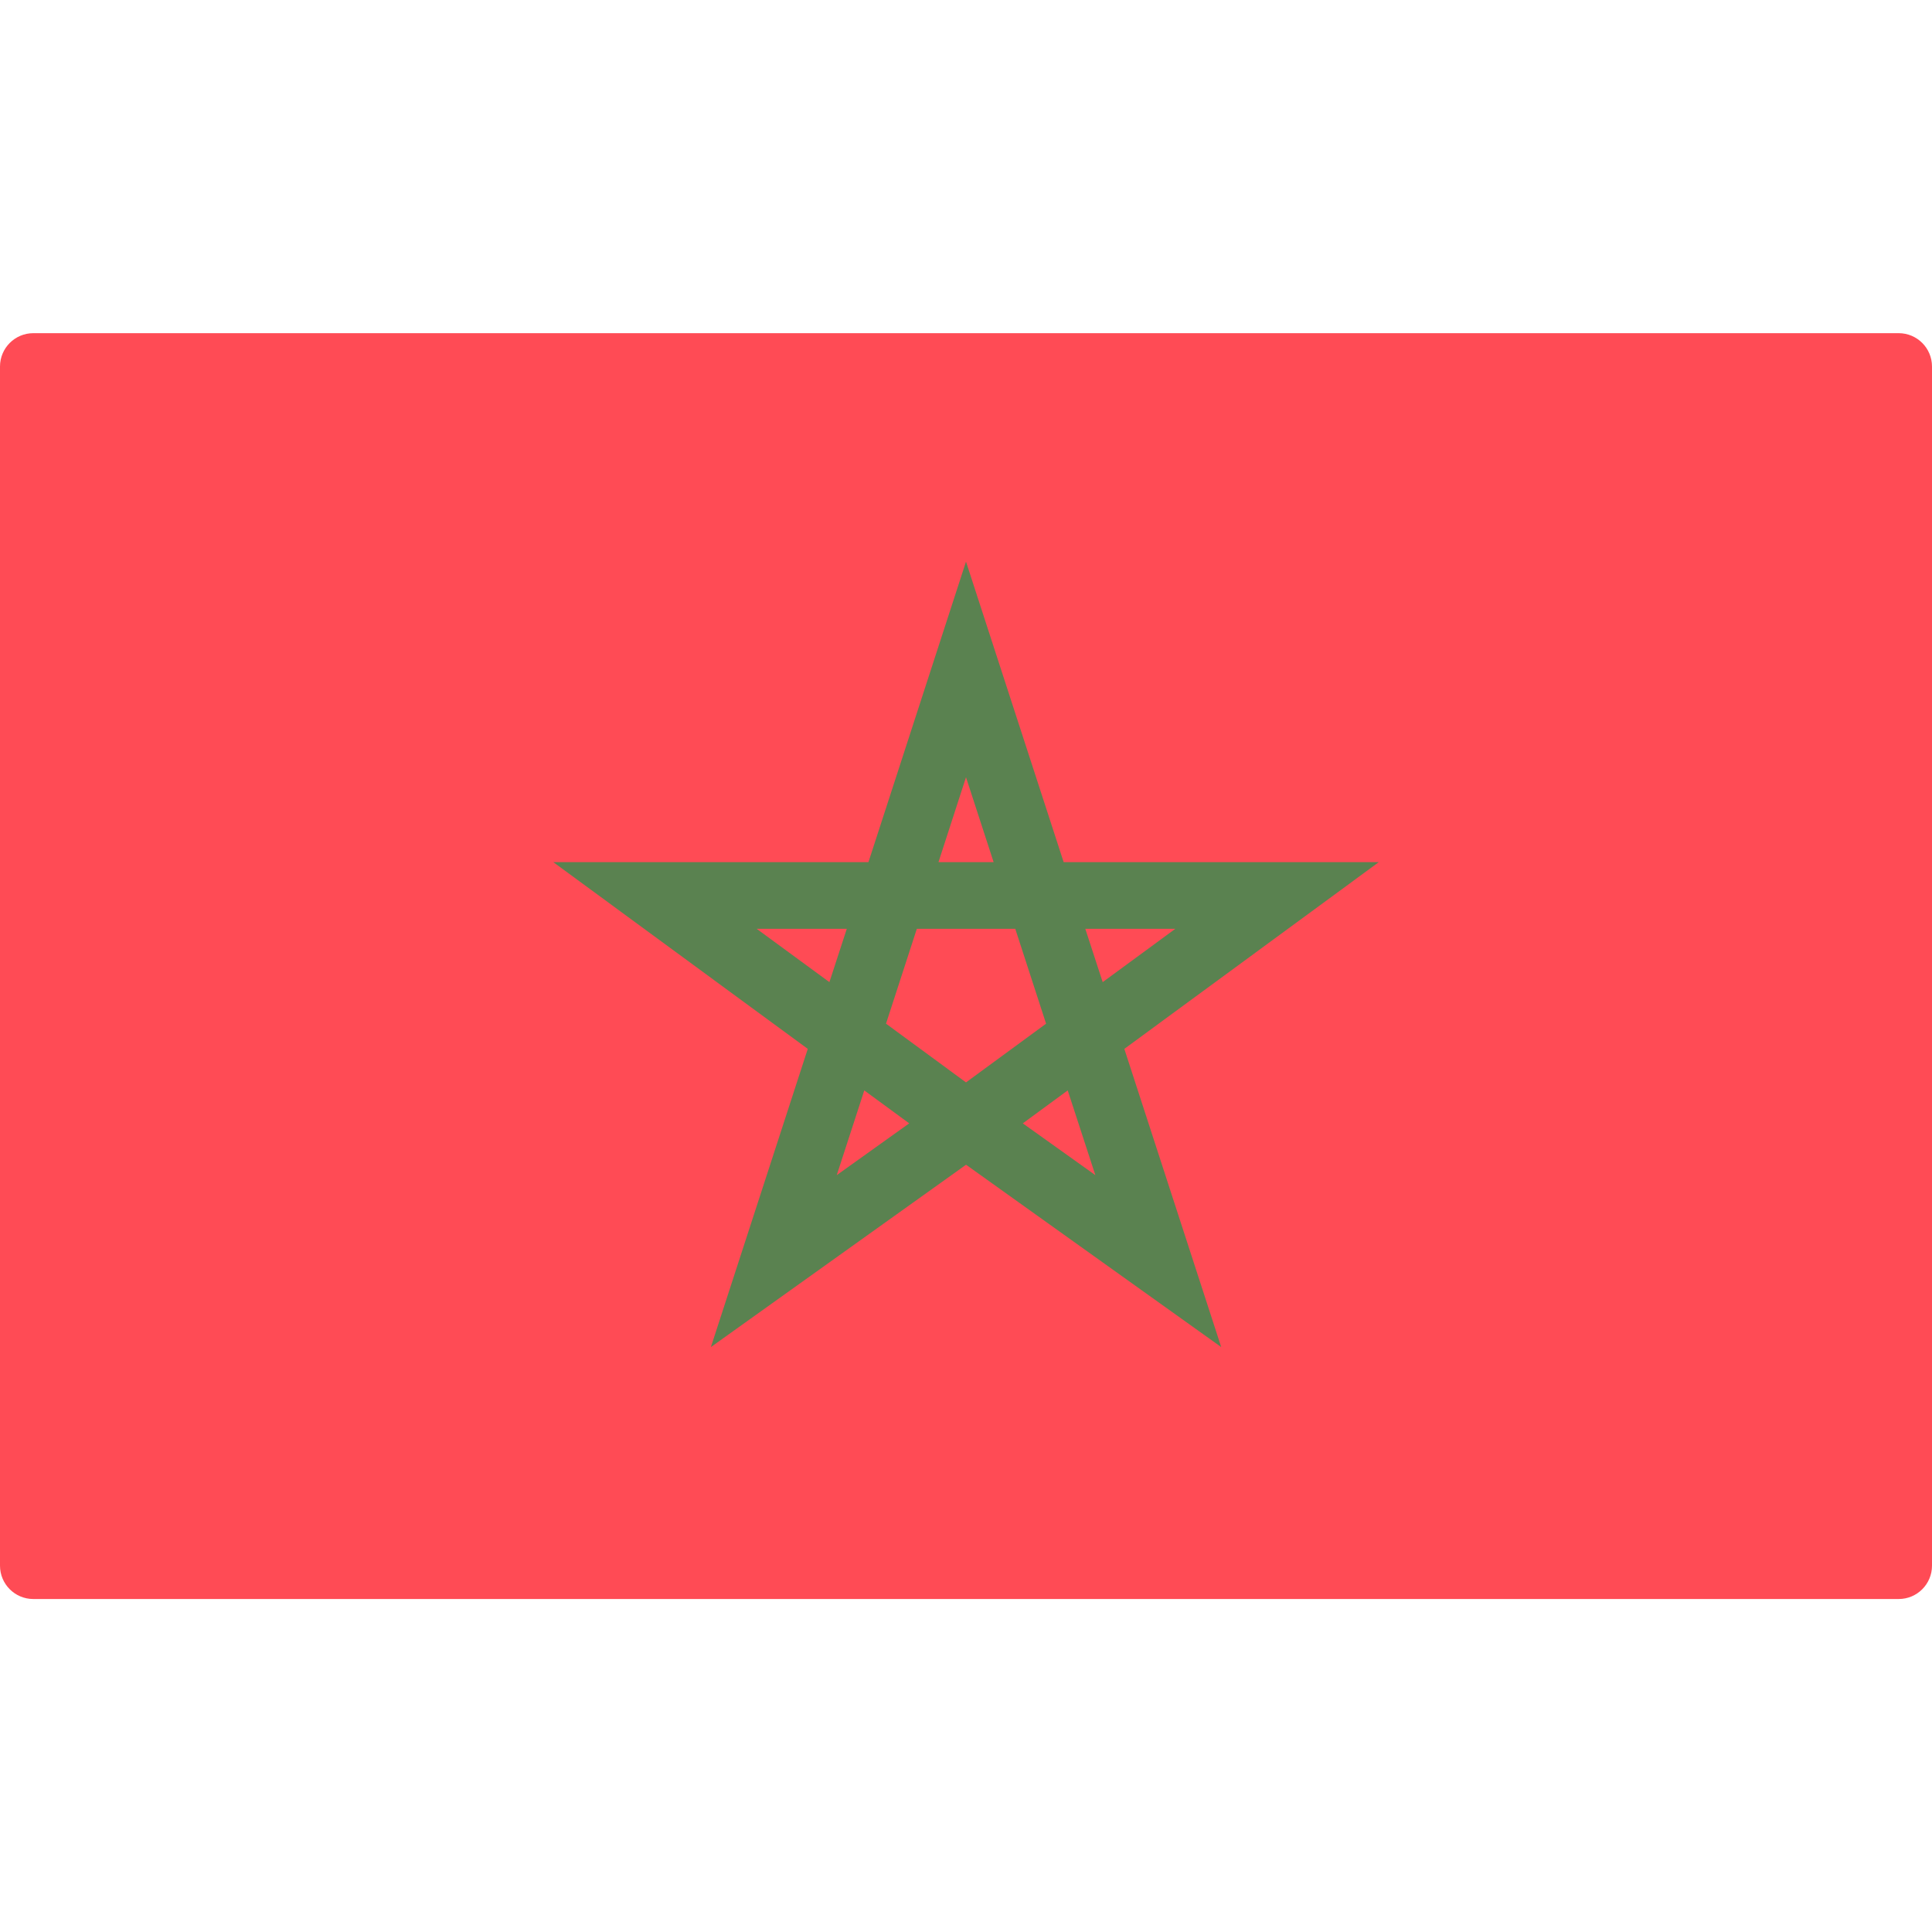
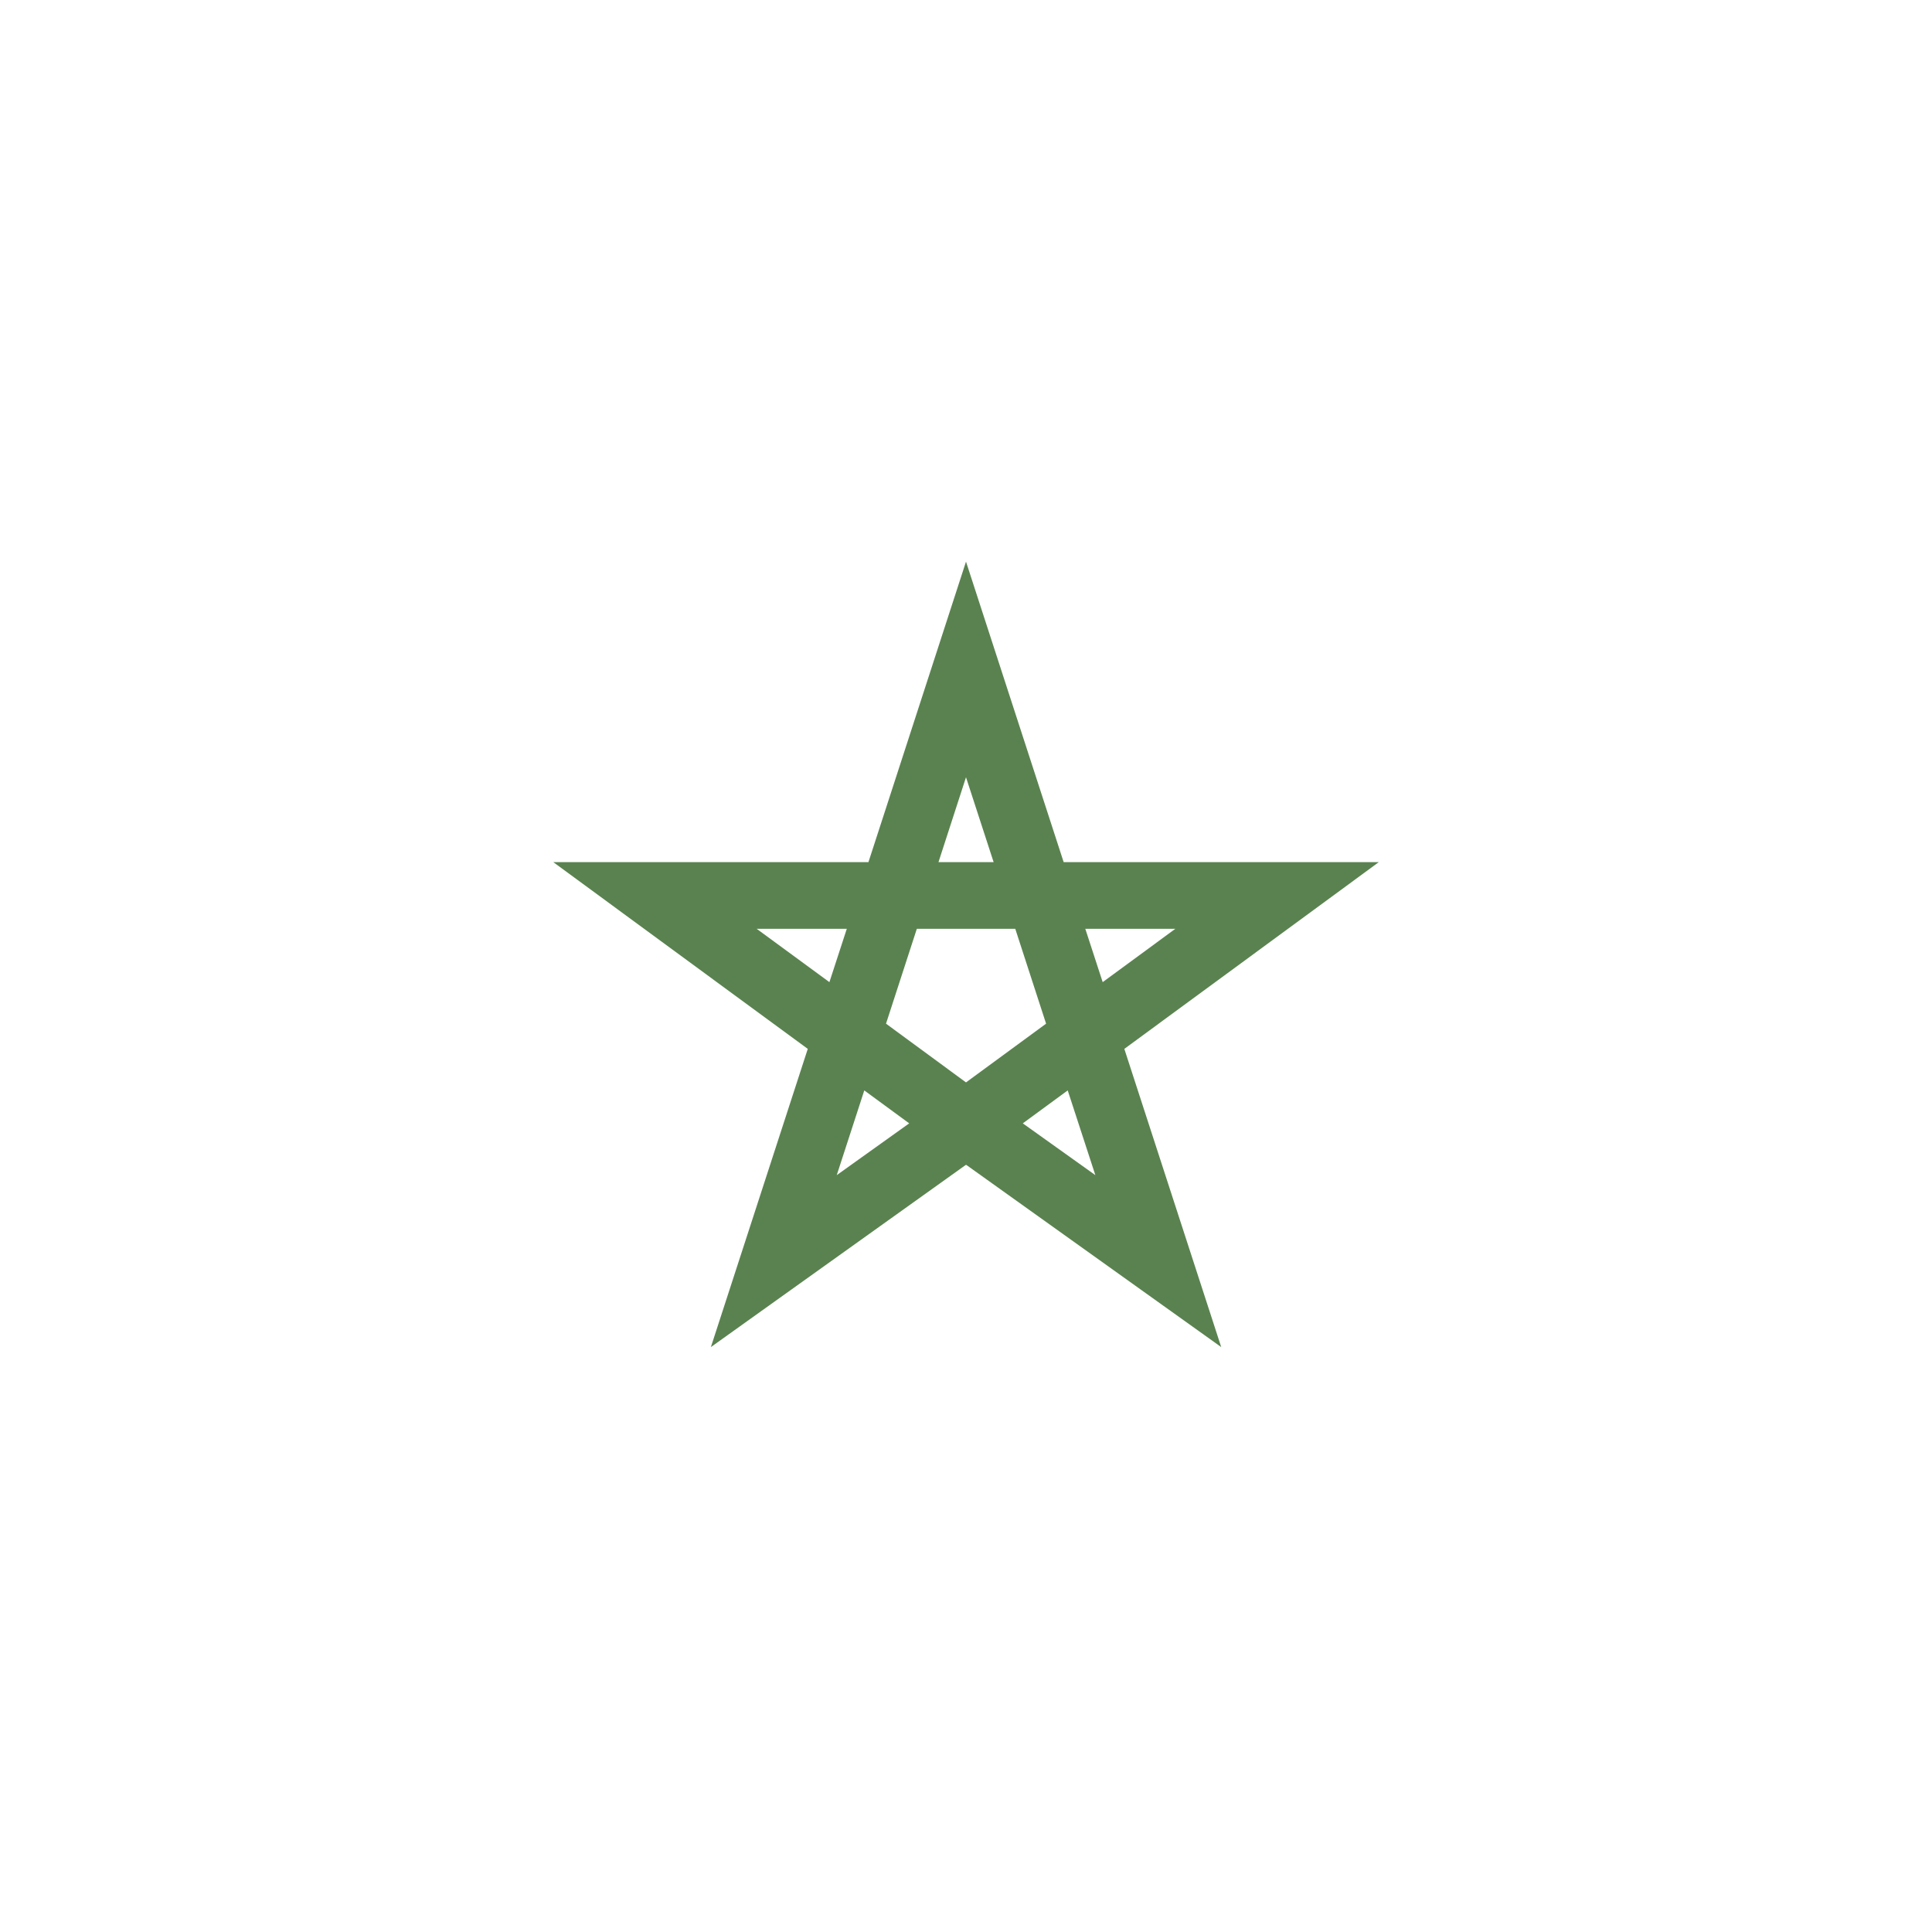
<svg xmlns="http://www.w3.org/2000/svg" width="20" height="20" viewBox="0 0 20 20" fill="none">
-   <path d="M19.655 16.553H0.345C0.154 16.553 0 16.398 0 16.208V3.794C0 3.604 0.154 3.449 0.345 3.449H19.655C19.846 3.449 20 3.604 20 3.794V16.208C20 16.398 19.846 16.553 19.655 16.553Z" fill="#FF4B55" />
  <path d="M11.639 10.858L14.273 8.925H11.011L10 5.814L8.99 8.925H5.728L8.362 10.858L7.359 13.945L9.998 12.059L10 12.06L10.003 12.059L12.642 13.945L11.639 10.858ZM12.167 9.615L11.415 10.167L11.235 9.615H12.167ZM9.172 10.597L9.491 9.615H10.51L10.829 10.597L10 11.205L9.172 10.597ZM10 8.046L10.286 8.925H9.715L10 8.046ZM7.833 9.615H8.766L8.586 10.167L7.833 9.615ZM8.662 12.165L8.947 11.288L9.412 11.629L8.662 12.165ZM11.053 11.288L11.339 12.165L10.588 11.629L11.053 11.288Z" fill="#5A8250" />
</svg>